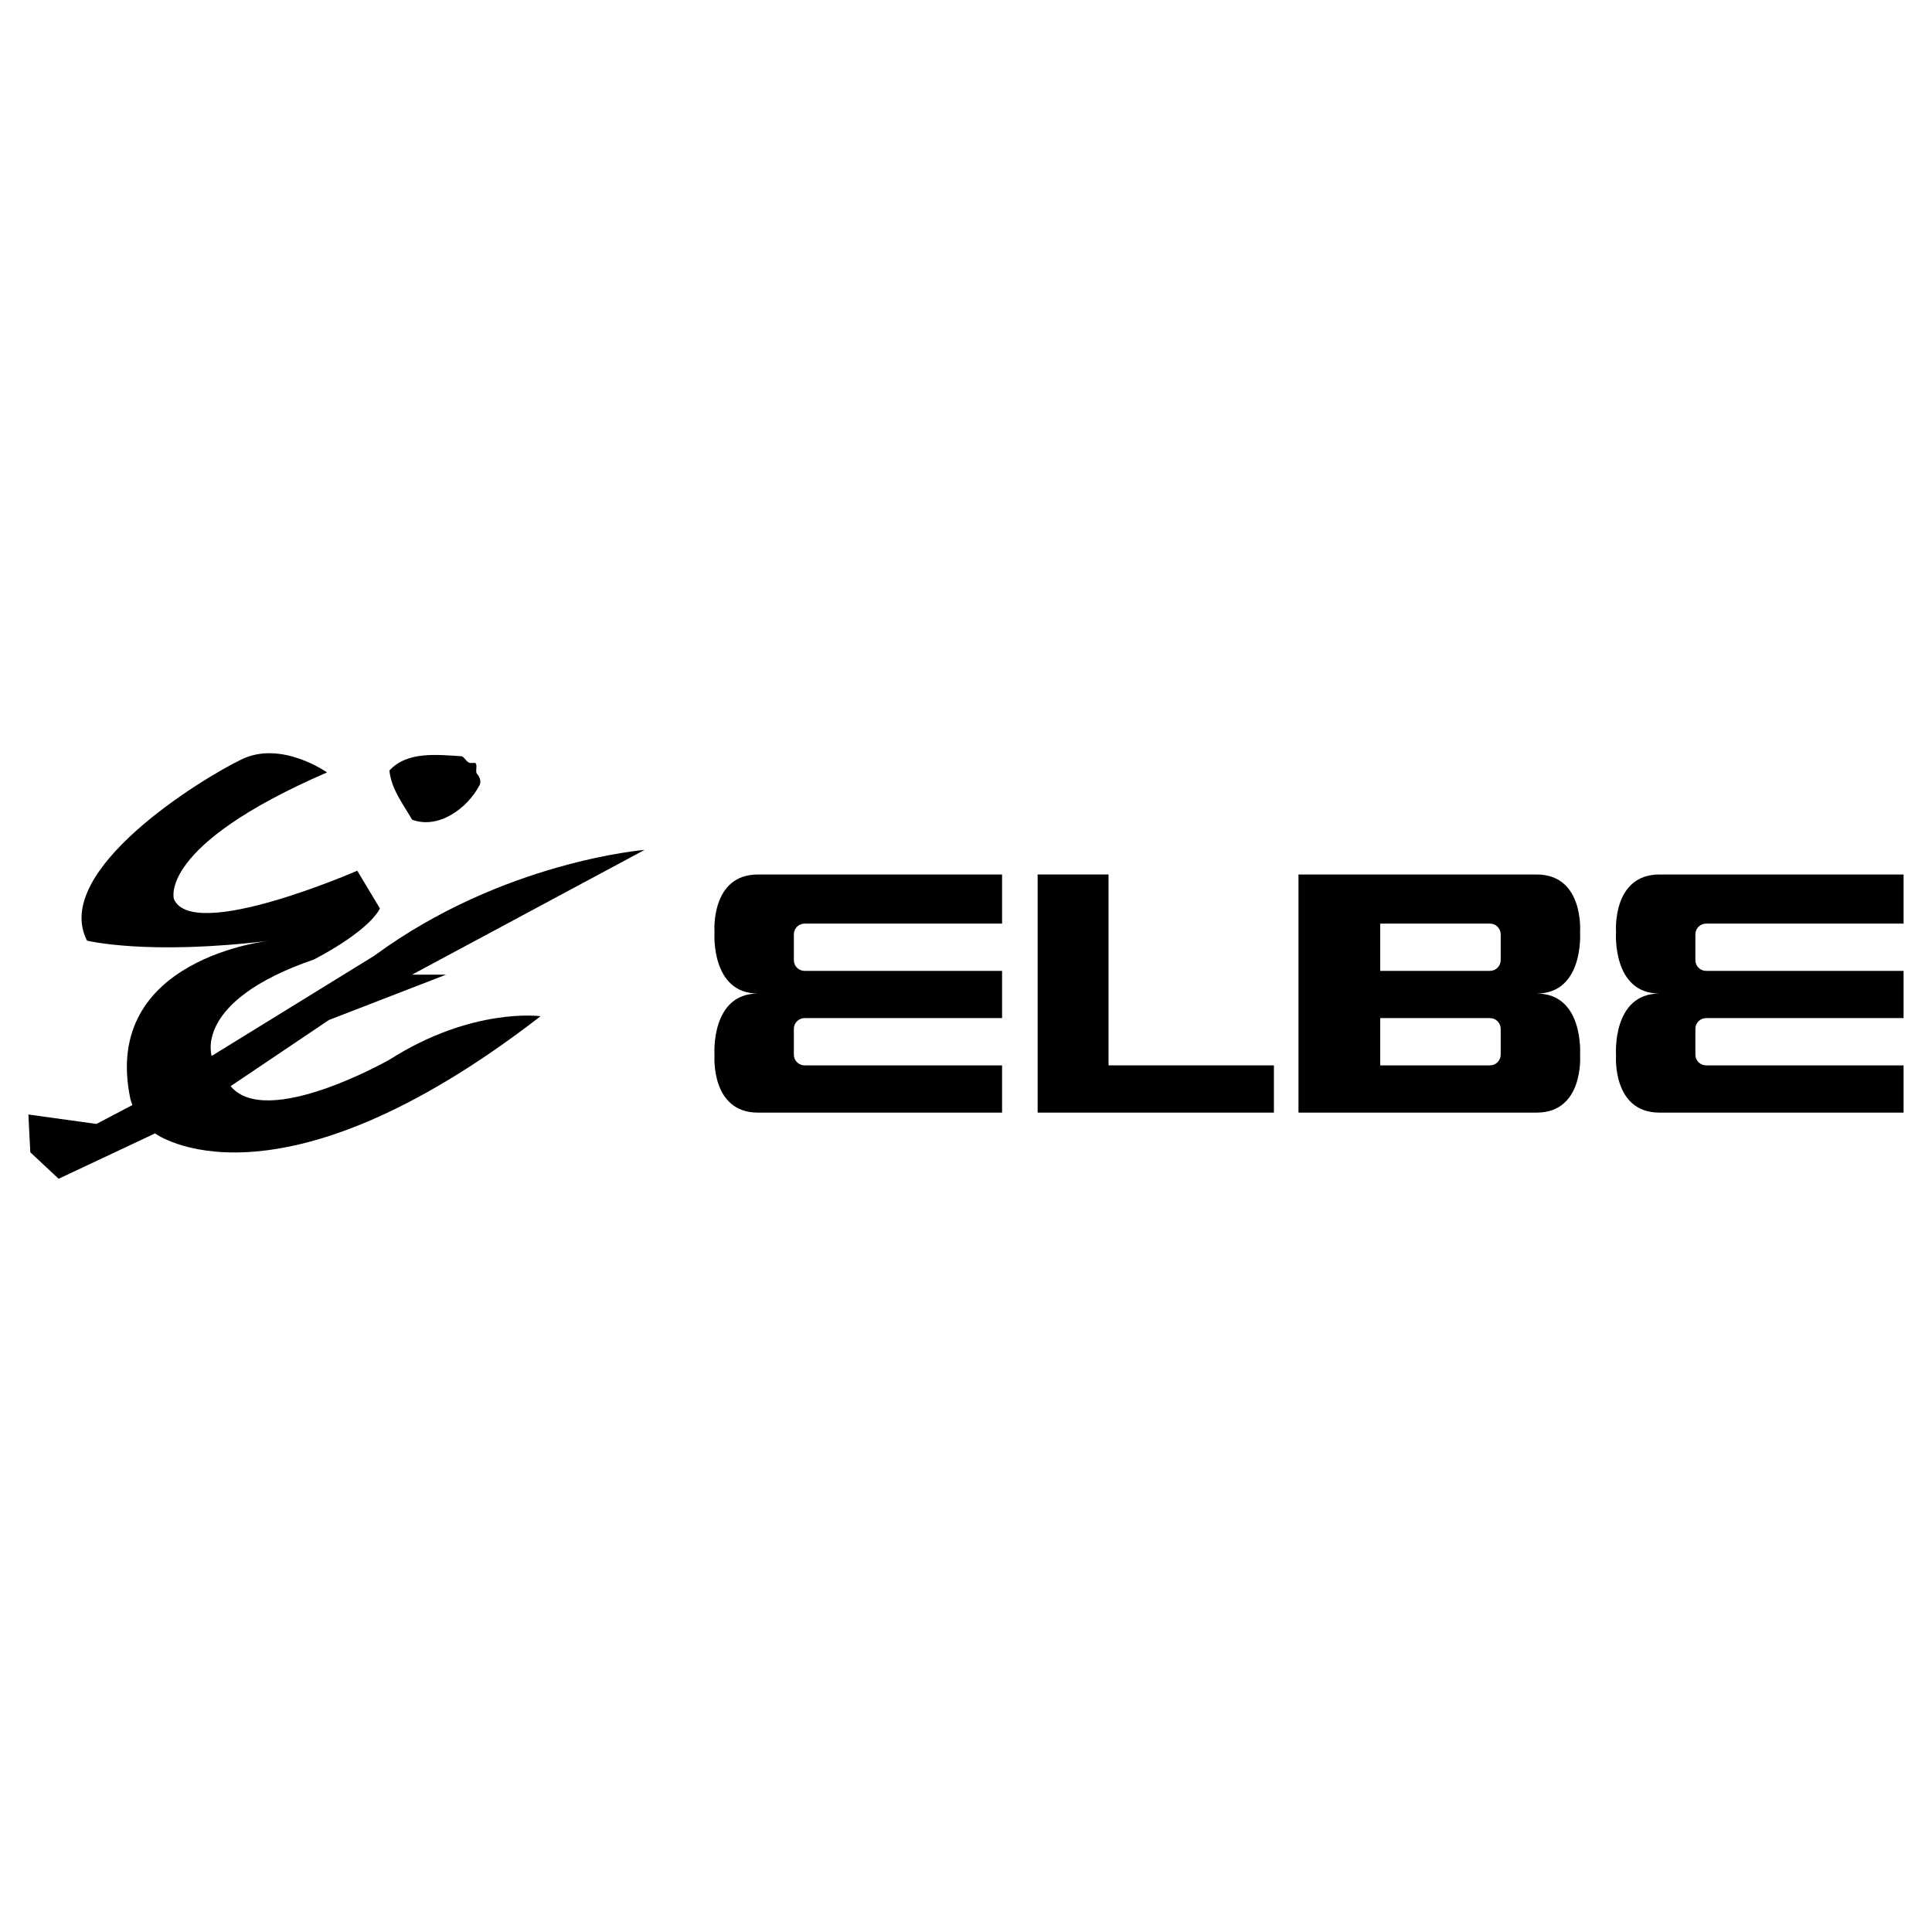
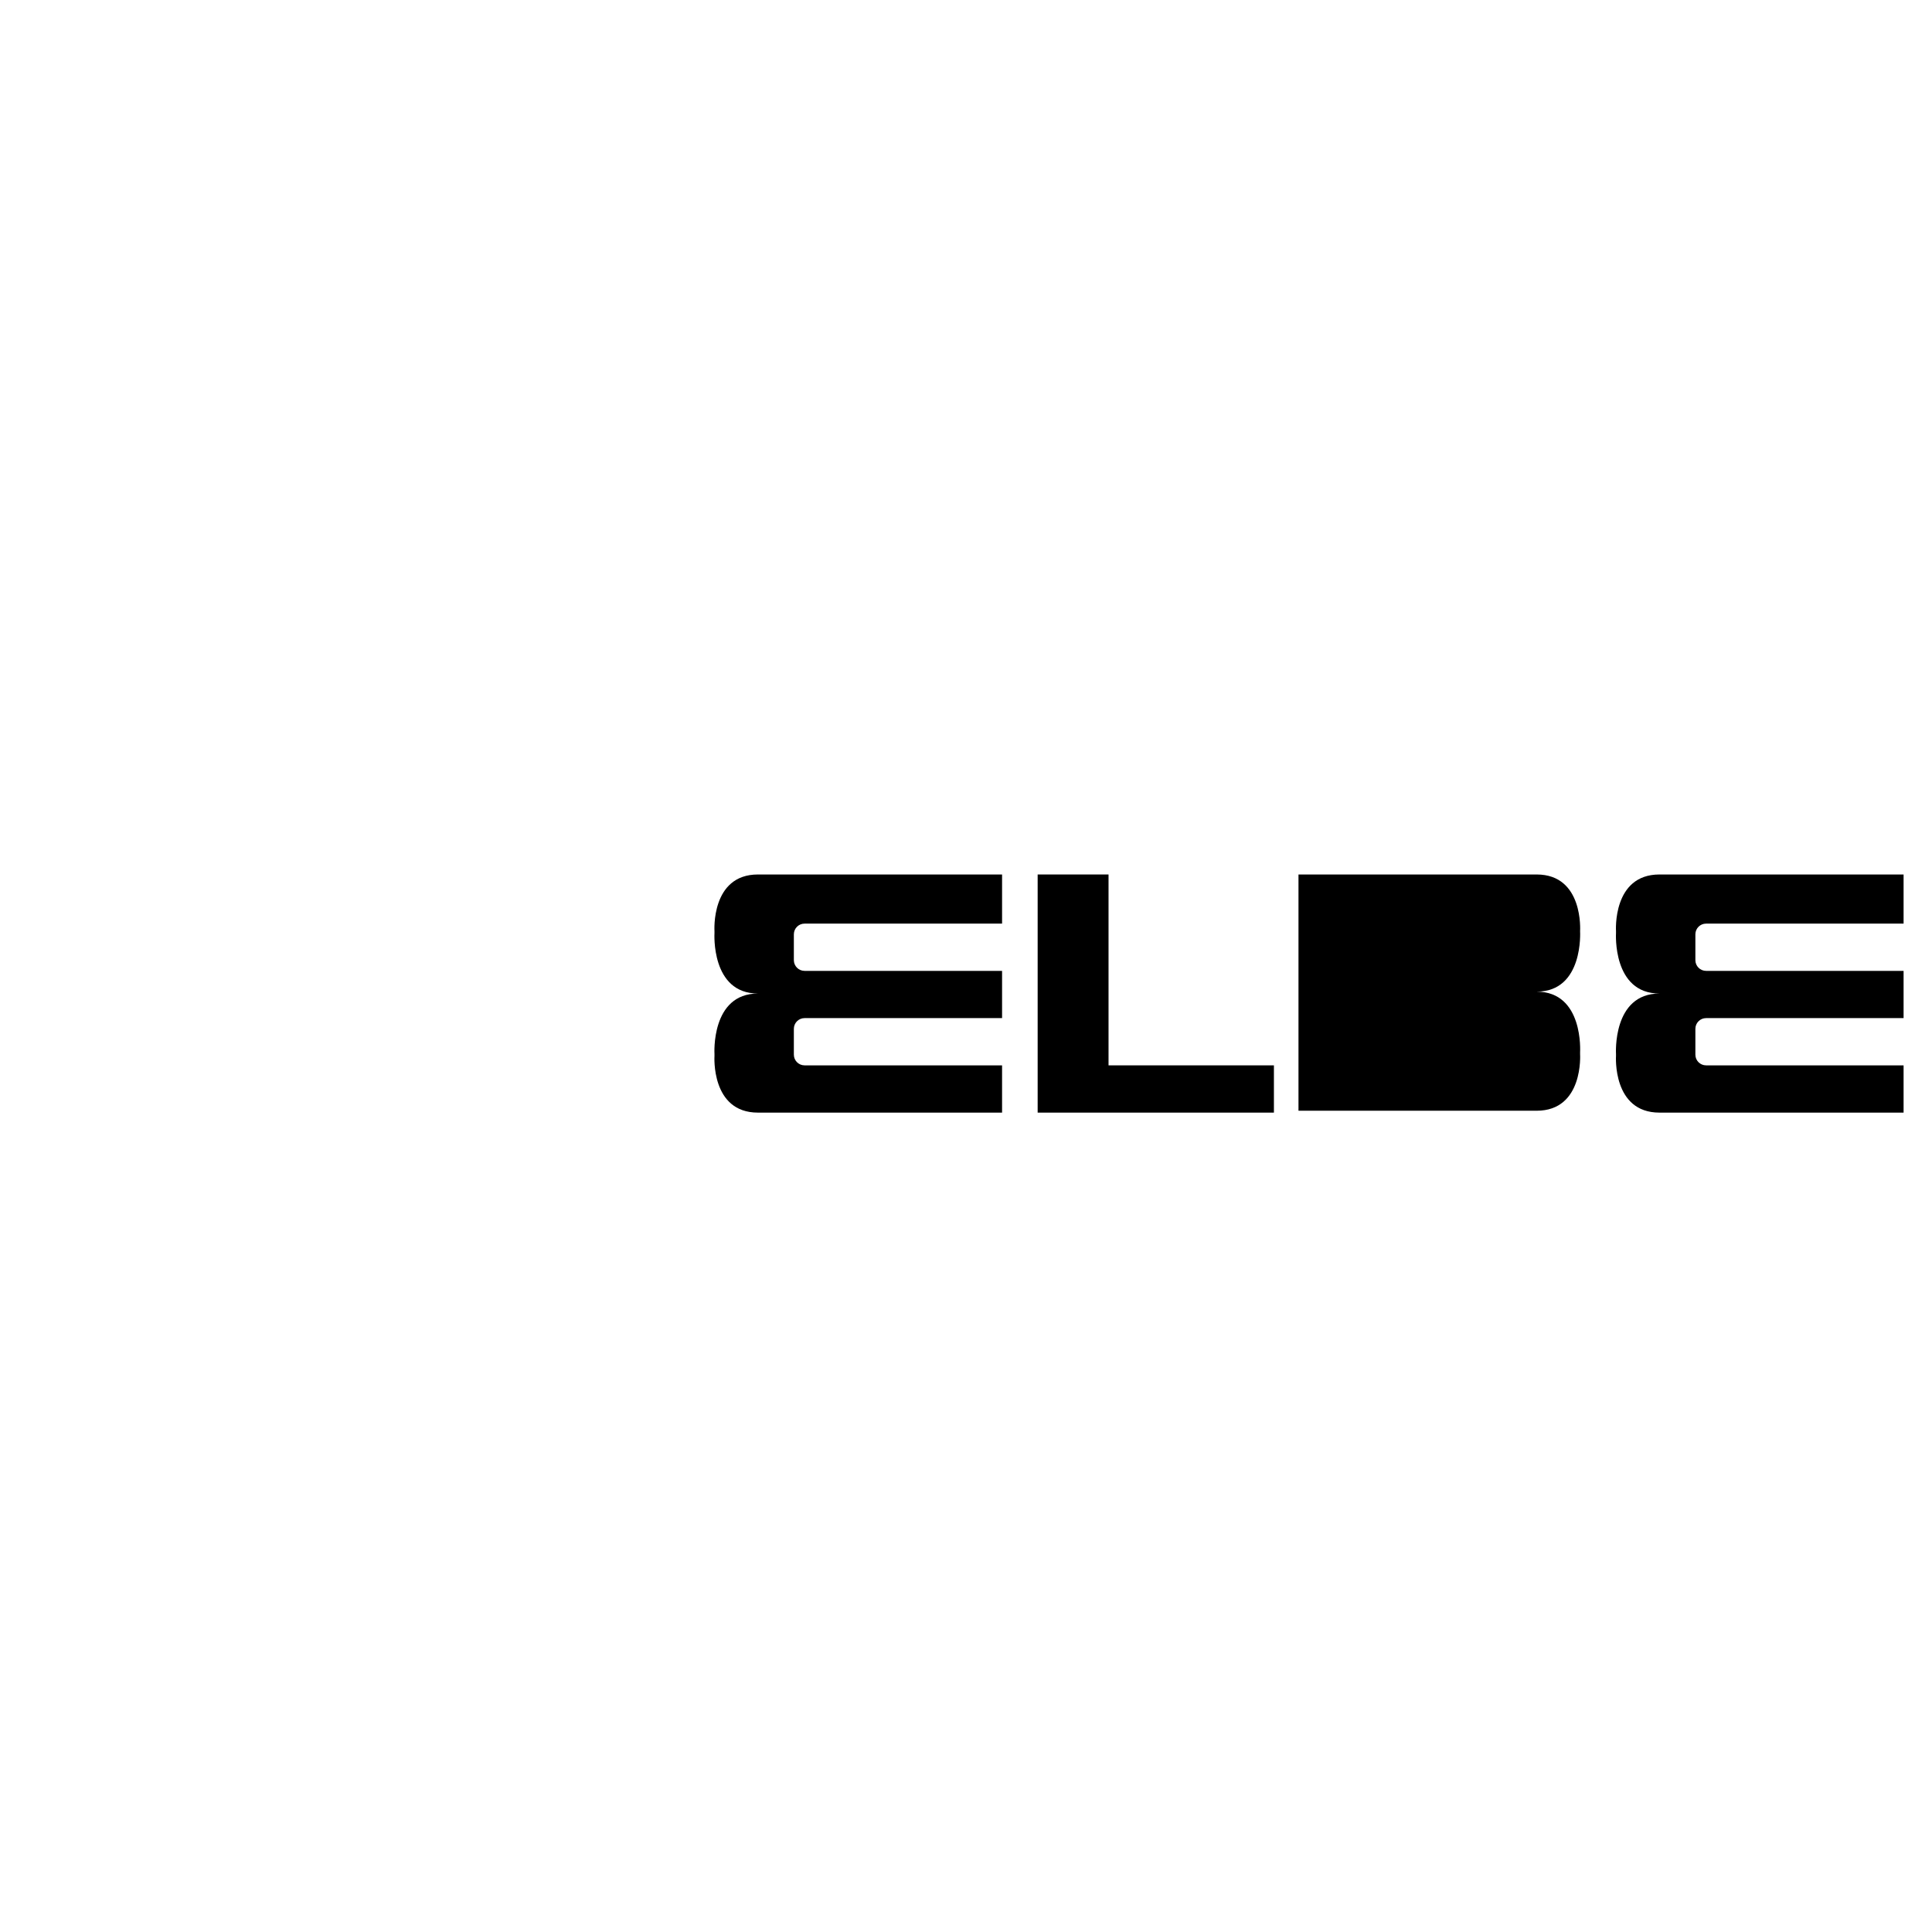
<svg xmlns="http://www.w3.org/2000/svg" version="1.0" id="Layer_1" x="0px" y="0px" width="192.756px" height="192.756px" viewBox="0 0 192.756 192.756" enable-background="new 0 0 192.756 192.756" xml:space="preserve">
  <g>
-     <polygon fill-rule="evenodd" clip-rule="evenodd" fill="#FFFFFF" points="0,0 192.756,0 192.756,192.756 0,192.756 0,0  " />
-     <path fill-rule="evenodd" clip-rule="evenodd" d="M32.628,77.064c0,0-4.526-3.206-8.485-1.32   C20.183,77.63,5.097,86.869,8.68,93.846c0,0,6.034,1.508,18.291,0c0,0-16.971,1.697-13.954,15.839l0.188,0.566l-3.583,1.885   l-6.789-0.943l0.189,3.771l2.828,2.641l9.617-4.525c0,0,11.879,8.861,38.467-11.691c0,0-6.789-0.943-15.085,4.338   c0,0-12.256,6.977-15.839,2.639l9.805-6.6l11.691-4.525h-3.394l23.193-12.445c0,0-14.143,1.131-26.965,10.56l-16.216,9.993   c0,0-1.886-5.467,10.183-9.616c0,0,5.28-2.64,6.6-5.091l-2.263-3.771c0,0-16.405,7.166-18.291,2.829   C17.354,89.698,15.657,84.418,32.628,77.064C32.628,77.064,15.657,84.418,32.628,77.064L32.628,77.064z" />
-     <path fill-rule="evenodd" clip-rule="evenodd" d="M47.588,77.197c0.355,0.413,0.414,0.837,0.249,1.153   c-1.223,2.334-4.118,4.413-6.724,3.428c-0.906-1.581-2.054-2.991-2.263-4.902c1.78-1.949,4.779-1.568,7.161-1.43   c0.266,0.016,0.47,0.488,0.776,0.642c0.204,0.102,0.596-0.047,0.676,0.074C47.646,76.437,47.396,76.974,47.588,77.197   C47.588,77.197,47.396,76.974,47.588,77.197L47.588,77.197z" />
-     <path fill-rule="evenodd" clip-rule="evenodd" d="M129.55,87.247h23.759c4.714,0,4.337,5.657,4.337,5.657v0.188   c0,0,0.377,6.033-4.337,6.033c4.714,0,4.337,6.035,4.337,6.035v0.188c0,0,0.377,5.658-4.337,5.658H129.55V87.247L129.55,87.247z" />
-     <path fill-rule="evenodd" clip-rule="evenodd" fill="#FFFFFF" d="M137.705,92.149h10.952c0.59,0,1.068,0.479,1.068,1.069v2.577   c0,0.59-0.479,1.069-1.068,1.069h-10.952V92.149L137.705,92.149z" />
-     <path fill-rule="evenodd" clip-rule="evenodd" fill="#FFFFFF" d="M137.705,106.291h10.952c0.59,0,1.068-0.479,1.068-1.068v-2.576   c0-0.59-0.479-1.07-1.068-1.07h-10.952V106.291L137.705,106.291z" />
+     <path fill-rule="evenodd" clip-rule="evenodd" d="M129.55,87.247h23.759c4.714,0,4.337,5.657,4.337,5.657c0,0,0.377,6.033-4.337,6.033c4.714,0,4.337,6.035,4.337,6.035v0.188c0,0,0.377,5.658-4.337,5.658H129.55V87.247L129.55,87.247z" />
    <path fill-rule="evenodd" clip-rule="evenodd" d="M99.977,87.247H75.621c-4.714,0-4.337,5.657-4.337,5.657v0.188   c0,0-0.377,6.033,4.337,6.033c-4.714,0-4.337,6.035-4.337,6.035v0.188c0,0-0.377,5.658,4.337,5.658h24.356v-4.715H80.272   c-0.59,0-1.069-0.479-1.069-1.068v-2.576c0-0.59,0.479-1.07,1.069-1.07h19.705v-4.713H80.272c-0.59,0-1.069-0.479-1.069-1.069   v-2.577c0-0.59,0.479-1.069,1.069-1.069h19.705V87.247L99.977,87.247z" />
    <path fill-rule="evenodd" clip-rule="evenodd" d="M189.921,87.247h-24.355c-4.714,0-4.337,5.657-4.337,5.657v0.188   c0,0-0.377,6.033,4.337,6.033c-4.714,0-4.337,6.035-4.337,6.035v0.188c0,0-0.377,5.658,4.337,5.658h24.355v-4.715h-19.704   c-0.59,0-1.069-0.479-1.069-1.068v-2.576c0-0.59,0.479-1.07,1.069-1.07h19.704v-4.713h-19.704c-0.59,0-1.069-0.479-1.069-1.069   v-2.577c0-0.59,0.479-1.069,1.069-1.069h19.704V87.247L189.921,87.247z" />
    <polygon fill-rule="evenodd" clip-rule="evenodd" points="103.527,111.006 103.527,87.247 110.599,87.247 110.599,106.291    127.099,106.291 127.099,111.006 103.527,111.006  " />
  </g>
</svg>